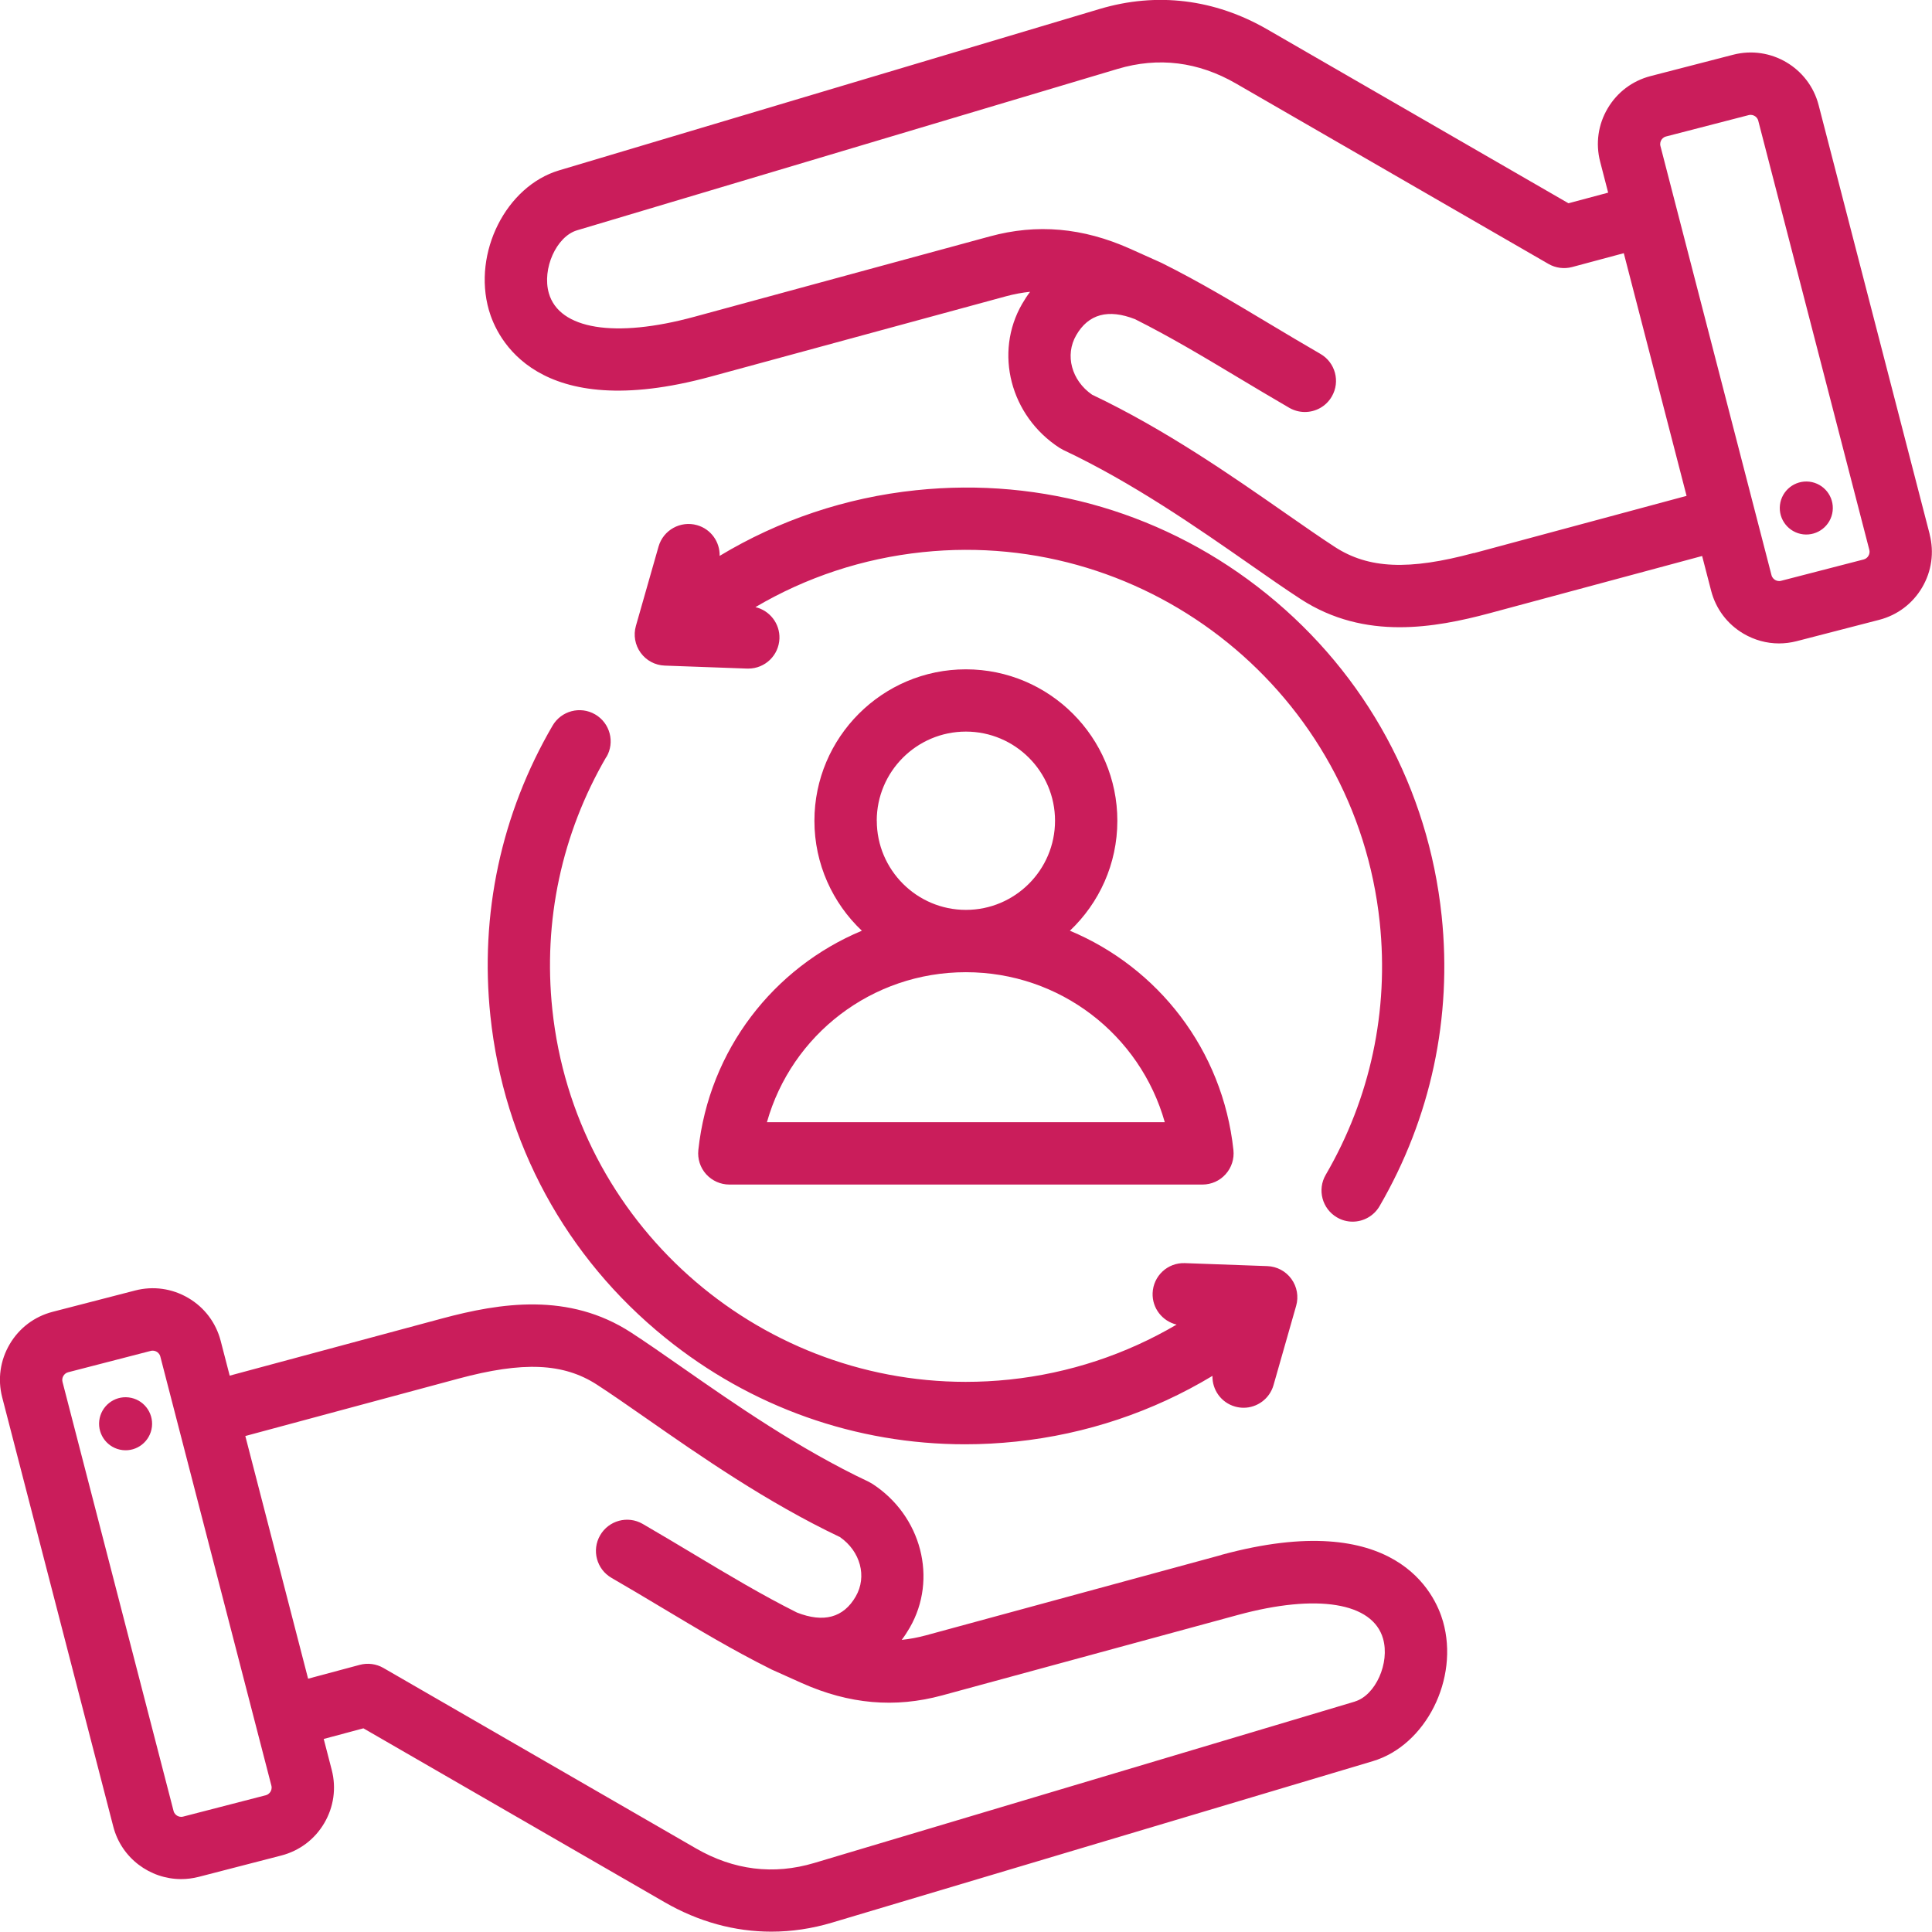
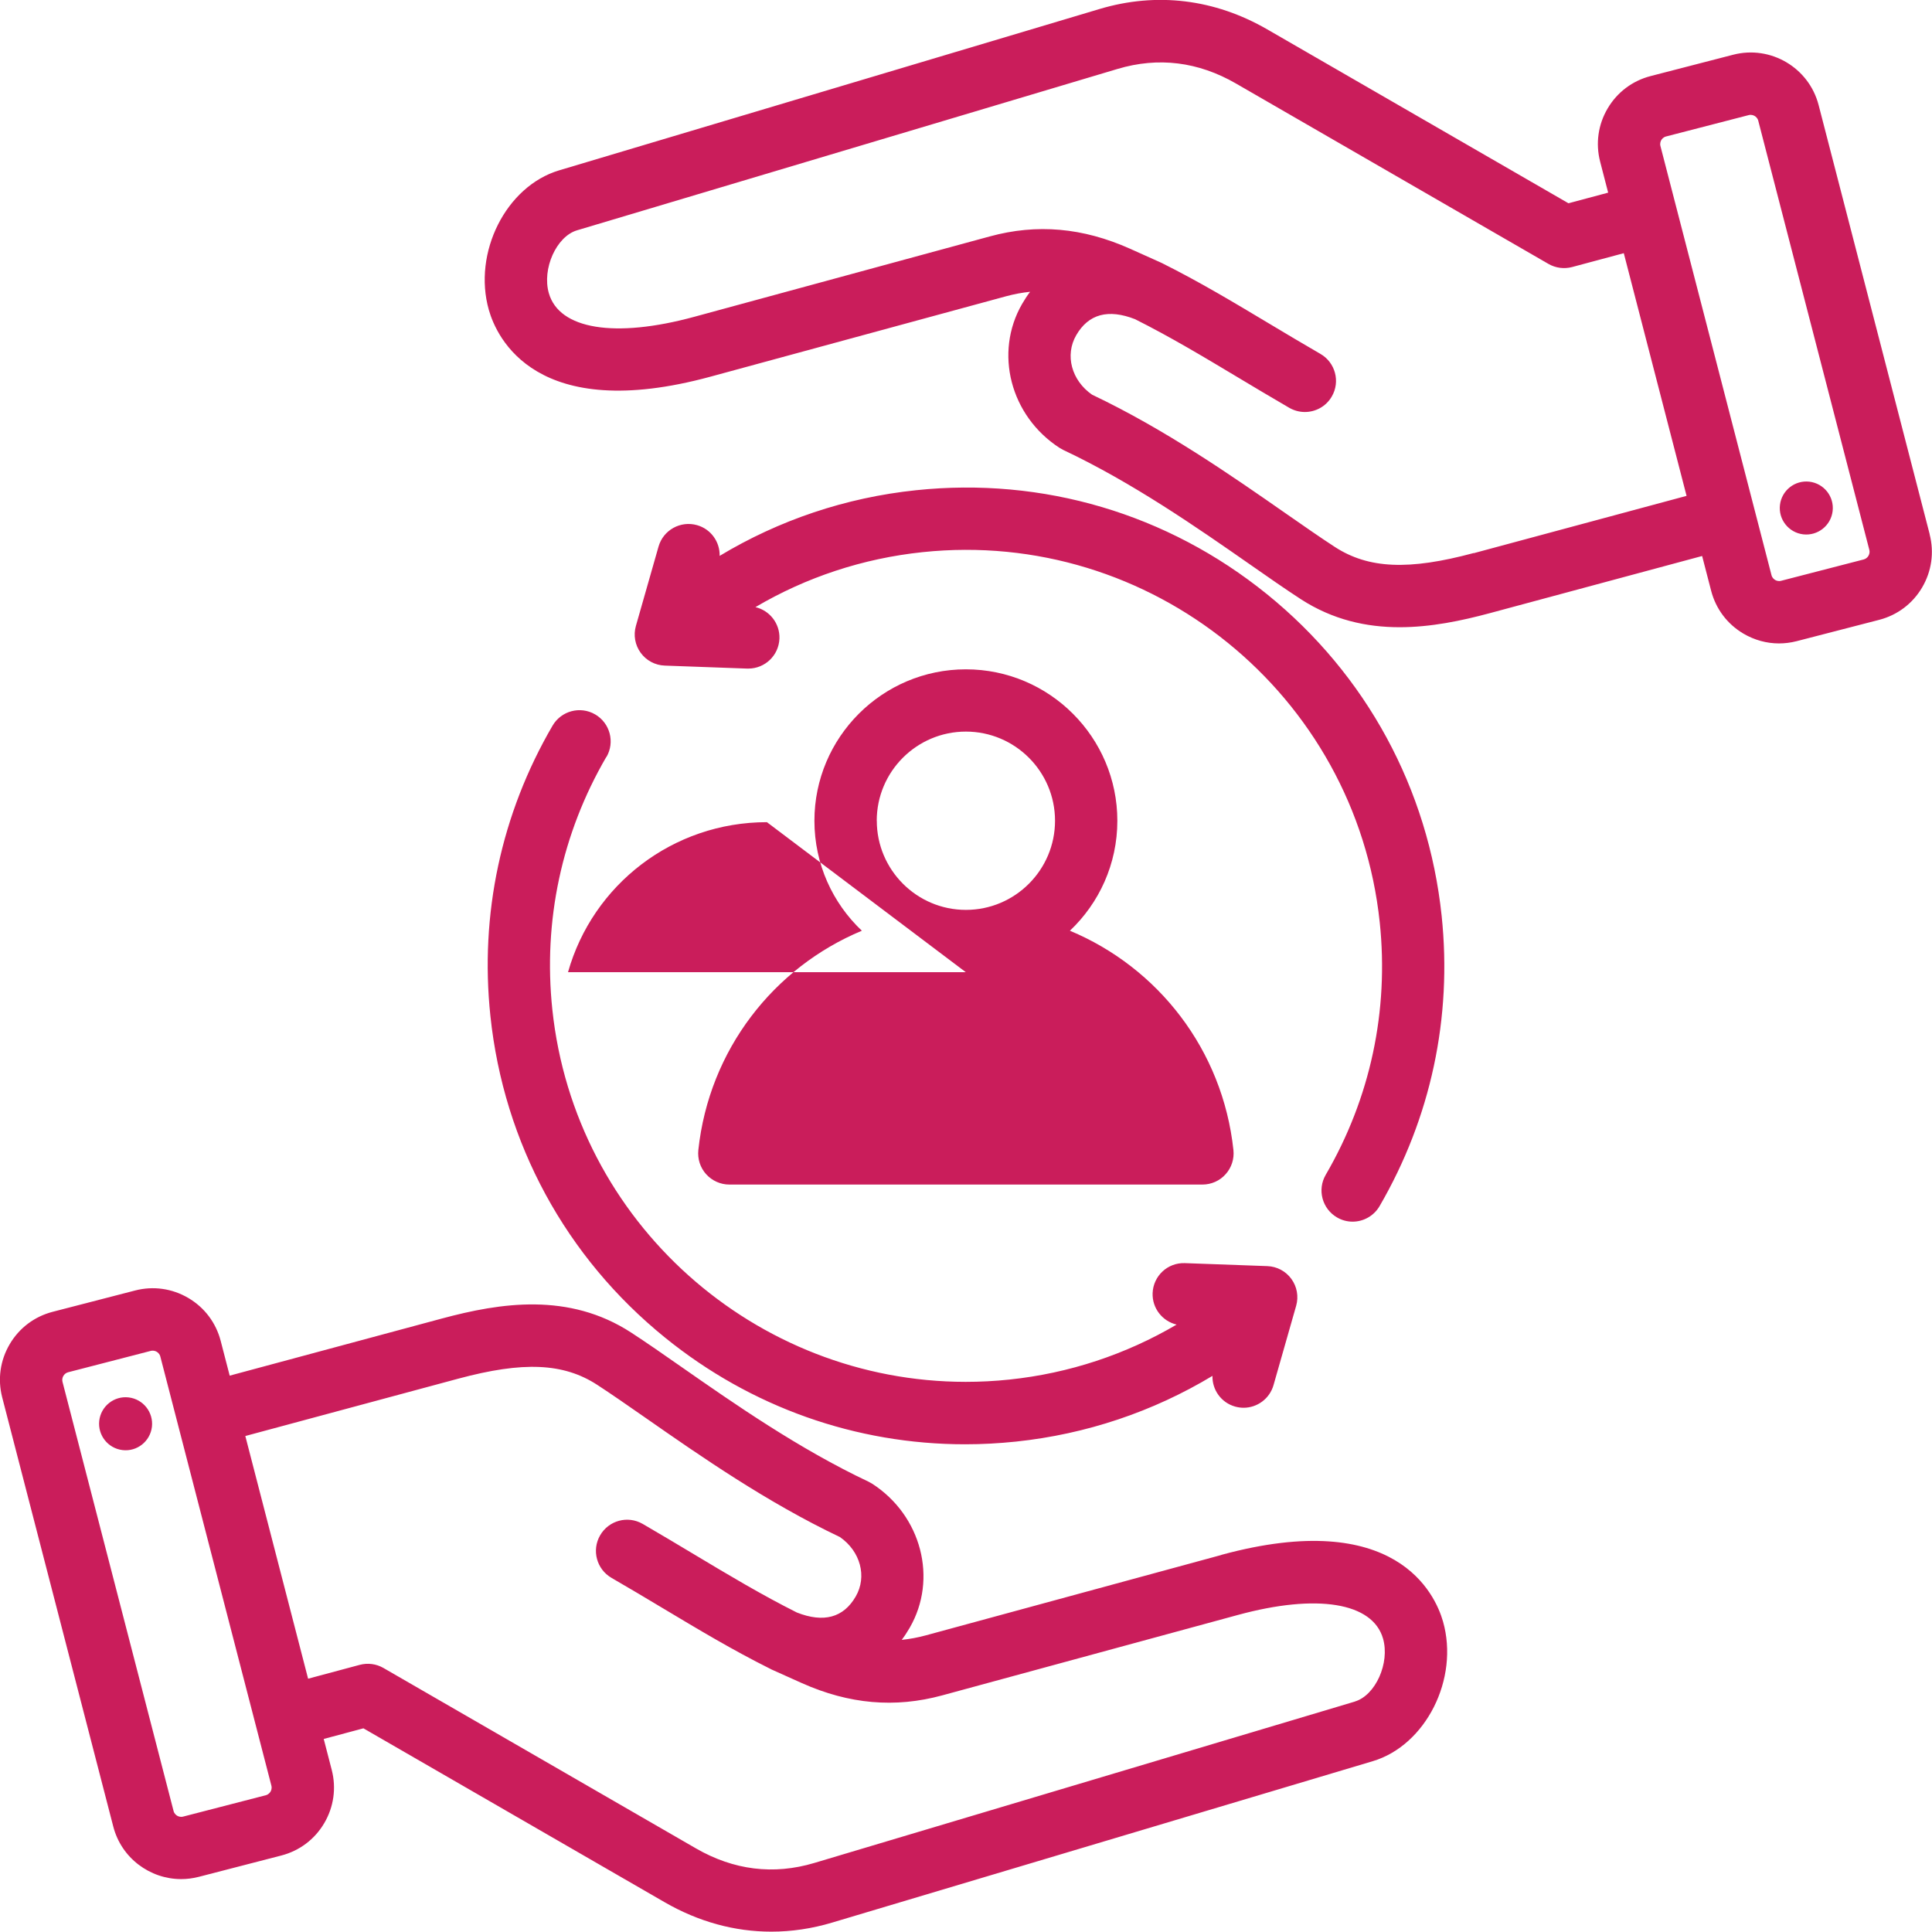
<svg xmlns="http://www.w3.org/2000/svg" id="Layer_2" data-name="Layer 2" viewBox="0 0 336.36 336.32">
  <defs>
    <style>
      .cls-1 {
        fill: #ca1d5b;
      }
    </style>
  </defs>
  <g id="Layer_1-2" data-name="Layer 1">
-     <path class="cls-1" d="m212.64,270.72l-51.47,14c-1.41.38-2.8.64-4.18.78.5-.66.96-1.37,1.39-2.11,4.91-8.5,2.05-19.51-6.51-25.06-.21-.13-.42-.25-.64-.36-12.08-5.69-23.43-13.6-32.55-19.96-3.19-2.23-6.21-4.33-8.81-6.02-10.85-7.04-22.73-5.18-32.92-2.44l-36.96,9.95-1.57-6.06c-.82-3.15-2.81-5.8-5.63-7.46s-6.1-2.12-9.25-1.31l-14.39,3.72c-3.15.82-5.8,2.81-7.46,5.63s-2.12,6.1-1.31,9.25l19.34,74.73c1.42,5.5,6.39,9.15,11.82,9.15,1.01,0,2.04-.13,3.06-.39l14.39-3.72c3.15-.82,5.8-2.81,7.46-5.63,1.66-2.82,2.12-6.1,1.31-9.25l-1.4-5.41,6.91-1.85,52.45,30.28c5.89,3.4,12.18,5.12,18.56,5.12,3.52,0,7.07-.52,10.6-1.58l94.12-28.1c9.24-2.76,15.07-14.34,12.23-24.31-1.37-4.81-8.21-19.87-38.58-11.61h0Zm-165.54,41.2c-.11.18-.36.51-.83.63l-14.39,3.72c-.47.12-.84-.04-1.03-.15-.18-.11-.51-.36-.63-.82l-19.34-74.73c-.18-.71.26-1.47.98-1.66l14.39-3.72c.12-.03.23-.04.33-.04.31,0,.56.11.7.19.18.11.51.36.63.82l19.34,74.73c.12.46-.04.84-.15,1.03Zm188.79-15.68l-94.12,28.1c-7.1,2.12-14.04,1.26-20.63-2.55l-54.39-31.4c-1.25-.72-2.73-.91-4.12-.54l-8.99,2.41-10.93-42.25,37.06-9.98c11.32-3.05,18.33-2.74,24.19,1.06,2.45,1.59,5.26,3.55,8.51,5.81,9.37,6.53,21,14.64,33.76,20.7,3.57,2.48,4.76,6.88,2.75,10.35-2.13,3.69-5.58,4.62-10.24,2.79-6.12-3.07-11.83-6.49-17.87-10.11-2.89-1.73-5.89-3.53-8.98-5.32-2.6-1.5-5.91-.61-7.41,1.99-1.5,2.59-.61,5.91,1.99,7.41,3.02,1.74,5.97,3.51,8.83,5.22,6.3,3.77,12.24,7.34,18.82,10.62.03.01.06.02.08.04.04.02.07.04.11.06l5.3,2.38c8.22,3.67,16.2,4.37,24.41,2.14l51.47-14c13.81-3.76,23.5-2.18,25.3,4.12,1.21,4.24-1.31,9.86-4.9,10.94h0ZM26.45,248.41c-.3,2.53-2.59,4.35-5.12,4.05-2.53-.3-4.34-2.59-4.05-5.12.3-2.53,2.59-4.35,5.12-4.05,2.53.3,4.34,2.59,4.05,5.12Zm79.11-116.63c-7.77,13.35-11.02,28.55-9.4,43.96,3.91,37.14,35.41,64.83,71.96,64.84,2.53,0,5.07-.13,7.64-.4,10.37-1.09,20.24-4.37,29.09-9.57-2.47-.58-4.27-2.84-4.18-5.47.11-2.99,2.6-5.34,5.62-5.23l14.35.52c1.67.06,3.21.88,4.19,2.23.98,1.35,1.29,3.07.83,4.68l-3.94,13.81c-.68,2.38-2.85,3.94-5.21,3.94-.49,0-.99-.07-1.49-.21-2.43-.69-3.99-2.93-3.93-5.34-10.36,6.24-21.98,10.15-34.19,11.44-2.97.31-5.93.47-8.87.47-18.99,0-37.27-6.44-52.23-18.56-17.29-13.99-28.09-33.88-30.42-56-1.87-17.72,1.87-35.2,10.82-50.55,1.51-2.59,4.83-3.47,7.42-1.96,2.59,1.51,3.47,4.83,1.96,7.42h0Zm19.71-34.99c10.36-6.24,21.97-10.16,34.19-11.44,22.12-2.33,43.82,4.1,61.11,18.09,17.29,13.99,28.09,33.88,30.42,56,1.86,17.71-1.88,35.19-10.81,50.55-1.01,1.73-2.83,2.7-4.69,2.7-.93,0-1.87-.24-2.72-.74-2.59-1.51-3.47-4.83-1.96-7.42,7.77-13.35,11.02-28.55,9.4-43.96-4.18-39.71-39.89-68.62-79.6-64.44-10.38,1.09-20.25,4.36-29.09,9.57,2.47.58,4.27,2.84,4.18,5.47-.11,2.93-2.51,5.23-5.42,5.23-.07,0-.13,0-.2,0l-14.35-.52c-1.67-.06-3.21-.88-4.19-2.23-.98-1.35-1.29-3.07-.83-4.68l3.94-13.81c.82-2.88,3.83-4.55,6.71-3.73,2.43.69,3.99,2.93,3.93,5.35h0Zm210.69-3.77l-19.34-74.73c-1.69-6.52-8.36-10.45-14.88-8.76l-14.39,3.72c-3.15.82-5.8,2.81-7.46,5.63-1.66,2.81-2.12,6.1-1.31,9.25l1.4,5.41-6.91,1.85-52.45-30.28c-9.15-5.28-19.23-6.51-29.16-3.55l-94.12,28.1c-9.24,2.76-15.07,14.34-12.23,24.31,1.37,4.81,8.21,19.87,38.58,11.61l51.47-14c1.41-.38,2.8-.64,4.18-.78-.5.66-.96,1.37-1.39,2.11-4.91,8.5-2.05,19.51,6.51,25.06.21.13.42.25.64.36,12.08,5.69,23.43,13.6,32.55,19.96,3.19,2.23,6.21,4.33,8.81,6.02,5.59,3.62,11.45,4.89,17.21,4.89,5.43,0,10.77-1.12,15.71-2.45l36.96-9.95,1.57,6.06c.82,3.15,2.81,5.8,5.63,7.46,1.91,1.12,4.03,1.7,6.18,1.7,1.02,0,2.05-.13,3.07-.39l14.39-3.72c3.15-.82,5.8-2.81,7.46-5.63,1.66-2.82,2.12-6.1,1.31-9.25h0Zm-79.38,3.26c-11.32,3.05-18.33,2.74-24.19-1.06-2.45-1.59-5.26-3.55-8.51-5.81-9.37-6.53-21-14.64-33.76-20.7-3.57-2.48-4.76-6.88-2.75-10.35,2.13-3.69,5.57-4.62,10.24-2.79,6.12,3.07,11.83,6.49,17.87,10.11,2.89,1.73,5.89,3.53,8.98,5.32.86.49,1.79.73,2.71.73,1.88,0,3.7-.97,4.7-2.71,1.5-2.59.61-5.91-1.99-7.41-3.02-1.74-5.97-3.51-8.83-5.22-6.3-3.77-12.24-7.34-18.82-10.62-.03-.02-.06-.03-.1-.04-.03-.02-.07-.04-.1-.05l-5.3-2.38c-8.22-3.67-16.2-4.38-24.41-2.14l-51.47,14c-13.81,3.76-23.5,2.18-25.3-4.12-1.21-4.24,1.31-9.86,4.9-10.94l94.12-28.1c7.1-2.12,14.04-1.26,20.63,2.55l54.39,31.4c1.25.72,2.73.91,4.12.54l8.99-2.41,10.93,42.25-37.06,9.98Zm67.89,1.12l-14.39,3.72c-.47.12-.84-.04-1.03-.15-.18-.11-.51-.36-.63-.82l-19.34-74.73c-.12-.47.04-.84.15-1.03s.36-.51.83-.63l14.39-3.72c.47-.12.84.04,1.03.15s.51.36.63.82l19.34,74.73c.18.71-.26,1.47-.98,1.66h0Zm-5.41-8.42c-.3,2.53-2.59,4.34-5.12,4.05-2.53-.3-4.35-2.59-4.05-5.12.3-2.53,2.59-4.34,5.12-4.05,2.53.3,4.35,2.59,4.05,5.12Zm-197.48,111.25c-.16,1.53.33,3.06,1.36,4.2s2.5,1.8,4.03,1.8h82.38c1.54,0,3.01-.65,4.03-1.8,1.03-1.14,1.52-2.67,1.36-4.2-1.87-17.48-13.14-31.79-28.47-38.19,5.08-4.81,8.26-11.61,8.26-19.14,0-14.54-11.83-26.37-26.37-26.37s-26.37,11.83-26.37,26.37c0,7.53,3.18,14.33,8.26,19.14-15.34,6.4-26.6,20.72-28.47,38.19Zm31.06-57.34c0-8.56,6.96-15.52,15.52-15.52s15.52,6.96,15.52,15.52-6.96,15.52-15.51,15.52h-.01c-8.55,0-15.51-6.97-15.51-15.52Zm15.51,26.37h.01c16.37,0,30.32,10.88,34.63,26.12h-69.27c4.3-15.24,18.26-26.12,34.63-26.12h0Z" />
+     <path class="cls-1" d="m212.64,270.72l-51.47,14c-1.41.38-2.8.64-4.18.78.5-.66.96-1.37,1.39-2.11,4.91-8.5,2.05-19.51-6.51-25.06-.21-.13-.42-.25-.64-.36-12.08-5.69-23.43-13.6-32.55-19.96-3.19-2.23-6.21-4.33-8.81-6.02-10.85-7.04-22.73-5.18-32.92-2.44l-36.96,9.95-1.57-6.06c-.82-3.15-2.81-5.8-5.63-7.46s-6.1-2.12-9.25-1.31l-14.39,3.72c-3.15.82-5.8,2.81-7.46,5.63s-2.12,6.1-1.31,9.25l19.34,74.73c1.42,5.5,6.39,9.15,11.82,9.15,1.01,0,2.04-.13,3.06-.39l14.39-3.72c3.15-.82,5.8-2.81,7.46-5.63,1.66-2.82,2.12-6.1,1.31-9.25l-1.4-5.41,6.91-1.85,52.45,30.28c5.89,3.4,12.18,5.12,18.56,5.12,3.52,0,7.07-.52,10.6-1.58l94.12-28.1c9.24-2.76,15.07-14.34,12.23-24.31-1.37-4.81-8.21-19.87-38.58-11.61h0Zm-165.54,41.2c-.11.18-.36.51-.83.63l-14.39,3.72c-.47.12-.84-.04-1.03-.15-.18-.11-.51-.36-.63-.82l-19.34-74.73c-.18-.71.26-1.47.98-1.66l14.39-3.72c.12-.03.23-.04.33-.04.31,0,.56.11.7.19.18.11.51.36.63.82l19.34,74.73c.12.46-.04.84-.15,1.03Zm188.79-15.68l-94.12,28.1c-7.1,2.12-14.04,1.26-20.63-2.55l-54.39-31.4c-1.25-.72-2.73-.91-4.12-.54l-8.99,2.41-10.93-42.25,37.06-9.98c11.32-3.05,18.33-2.74,24.19,1.06,2.45,1.59,5.26,3.55,8.51,5.81,9.37,6.53,21,14.64,33.76,20.7,3.57,2.48,4.76,6.88,2.75,10.35-2.13,3.69-5.58,4.62-10.24,2.79-6.12-3.07-11.83-6.49-17.87-10.11-2.89-1.73-5.89-3.53-8.98-5.32-2.6-1.5-5.91-.61-7.41,1.99-1.5,2.59-.61,5.91,1.99,7.41,3.02,1.74,5.97,3.51,8.83,5.22,6.3,3.77,12.24,7.34,18.82,10.62.03.01.06.02.08.04.04.02.07.04.11.06l5.3,2.38c8.22,3.67,16.2,4.37,24.41,2.14l51.47-14c13.81-3.76,23.5-2.18,25.3,4.12,1.21,4.24-1.31,9.86-4.9,10.94h0ZM26.45,248.41c-.3,2.53-2.59,4.35-5.12,4.05-2.53-.3-4.34-2.59-4.05-5.12.3-2.53,2.59-4.35,5.12-4.05,2.53.3,4.34,2.59,4.05,5.12Zm79.11-116.63c-7.77,13.35-11.02,28.55-9.4,43.96,3.91,37.14,35.41,64.83,71.96,64.84,2.53,0,5.07-.13,7.64-.4,10.37-1.09,20.24-4.37,29.09-9.57-2.47-.58-4.27-2.84-4.18-5.47.11-2.99,2.6-5.34,5.62-5.23l14.35.52c1.67.06,3.21.88,4.19,2.23.98,1.35,1.29,3.07.83,4.68l-3.94,13.81c-.68,2.38-2.85,3.94-5.21,3.94-.49,0-.99-.07-1.49-.21-2.43-.69-3.99-2.93-3.93-5.34-10.36,6.24-21.98,10.15-34.19,11.44-2.97.31-5.93.47-8.87.47-18.99,0-37.27-6.44-52.23-18.56-17.29-13.99-28.09-33.88-30.42-56-1.87-17.72,1.87-35.2,10.82-50.55,1.51-2.59,4.83-3.47,7.42-1.96,2.59,1.51,3.47,4.83,1.96,7.42h0Zm19.71-34.99c10.36-6.24,21.97-10.16,34.19-11.44,22.12-2.33,43.82,4.1,61.11,18.09,17.29,13.99,28.09,33.88,30.42,56,1.86,17.71-1.88,35.19-10.81,50.55-1.01,1.73-2.83,2.7-4.69,2.7-.93,0-1.87-.24-2.72-.74-2.59-1.51-3.47-4.83-1.96-7.42,7.77-13.35,11.02-28.55,9.4-43.96-4.18-39.71-39.89-68.62-79.6-64.44-10.38,1.09-20.25,4.36-29.09,9.57,2.47.58,4.27,2.84,4.18,5.47-.11,2.93-2.51,5.23-5.42,5.23-.07,0-.13,0-.2,0l-14.35-.52c-1.67-.06-3.21-.88-4.19-2.23-.98-1.35-1.29-3.07-.83-4.68l3.94-13.81c.82-2.88,3.83-4.55,6.71-3.73,2.43.69,3.99,2.93,3.93,5.35h0Zm210.69-3.77l-19.34-74.73c-1.69-6.52-8.36-10.45-14.88-8.76l-14.39,3.72c-3.15.82-5.8,2.81-7.46,5.63-1.66,2.81-2.12,6.1-1.31,9.25l1.4,5.41-6.91,1.85-52.45-30.28c-9.15-5.28-19.23-6.51-29.16-3.55l-94.12,28.1c-9.24,2.76-15.07,14.34-12.23,24.31,1.37,4.81,8.21,19.87,38.58,11.61l51.47-14c1.41-.38,2.8-.64,4.18-.78-.5.66-.96,1.37-1.39,2.11-4.91,8.5-2.05,19.51,6.51,25.06.21.13.42.25.64.36,12.08,5.69,23.43,13.6,32.55,19.96,3.19,2.23,6.21,4.33,8.81,6.02,5.59,3.62,11.45,4.89,17.21,4.89,5.43,0,10.77-1.12,15.71-2.45l36.96-9.95,1.57,6.06c.82,3.15,2.81,5.8,5.63,7.46,1.91,1.12,4.03,1.7,6.18,1.7,1.02,0,2.05-.13,3.07-.39l14.39-3.72c3.15-.82,5.8-2.81,7.46-5.63,1.66-2.82,2.12-6.1,1.31-9.25h0Zm-79.38,3.26c-11.32,3.05-18.33,2.74-24.19-1.06-2.45-1.59-5.26-3.55-8.51-5.81-9.37-6.53-21-14.64-33.76-20.7-3.57-2.48-4.76-6.88-2.75-10.35,2.13-3.69,5.57-4.62,10.24-2.79,6.12,3.07,11.83,6.49,17.87,10.11,2.89,1.73,5.89,3.53,8.98,5.32.86.49,1.79.73,2.71.73,1.88,0,3.7-.97,4.7-2.71,1.5-2.59.61-5.91-1.99-7.41-3.02-1.74-5.97-3.51-8.83-5.22-6.3-3.77-12.24-7.34-18.82-10.62-.03-.02-.06-.03-.1-.04-.03-.02-.07-.04-.1-.05l-5.3-2.38c-8.22-3.67-16.2-4.38-24.41-2.14l-51.47,14c-13.81,3.76-23.5,2.18-25.3-4.12-1.21-4.24,1.31-9.86,4.9-10.94l94.12-28.1c7.1-2.12,14.04-1.26,20.63,2.55l54.39,31.4c1.25.72,2.73.91,4.12.54l8.99-2.41,10.93,42.25-37.06,9.98Zm67.89,1.12l-14.39,3.72c-.47.12-.84-.04-1.03-.15-.18-.11-.51-.36-.63-.82l-19.34-74.73c-.12-.47.04-.84.15-1.03s.36-.51.83-.63l14.39-3.72c.47-.12.84.04,1.03.15s.51.36.63.82l19.34,74.73c.18.71-.26,1.47-.98,1.66h0Zm-5.41-8.42c-.3,2.53-2.59,4.34-5.12,4.05-2.53-.3-4.35-2.59-4.05-5.12.3-2.53,2.59-4.34,5.12-4.05,2.53.3,4.35,2.59,4.05,5.12Zm-197.48,111.25c-.16,1.53.33,3.06,1.36,4.2s2.5,1.8,4.03,1.8h82.38c1.54,0,3.01-.65,4.03-1.8,1.03-1.14,1.52-2.67,1.36-4.2-1.87-17.48-13.14-31.79-28.47-38.19,5.08-4.81,8.26-11.61,8.26-19.14,0-14.54-11.83-26.37-26.37-26.37s-26.37,11.83-26.37,26.37c0,7.53,3.18,14.33,8.26,19.14-15.34,6.4-26.6,20.72-28.47,38.19Zm31.06-57.34c0-8.56,6.96-15.52,15.52-15.52s15.52,6.96,15.52,15.52-6.96,15.52-15.51,15.52h-.01c-8.55,0-15.51-6.97-15.51-15.52Zm15.51,26.37h.01h-69.27c4.3-15.24,18.26-26.12,34.63-26.12h0Z" />
  </g>
</svg>